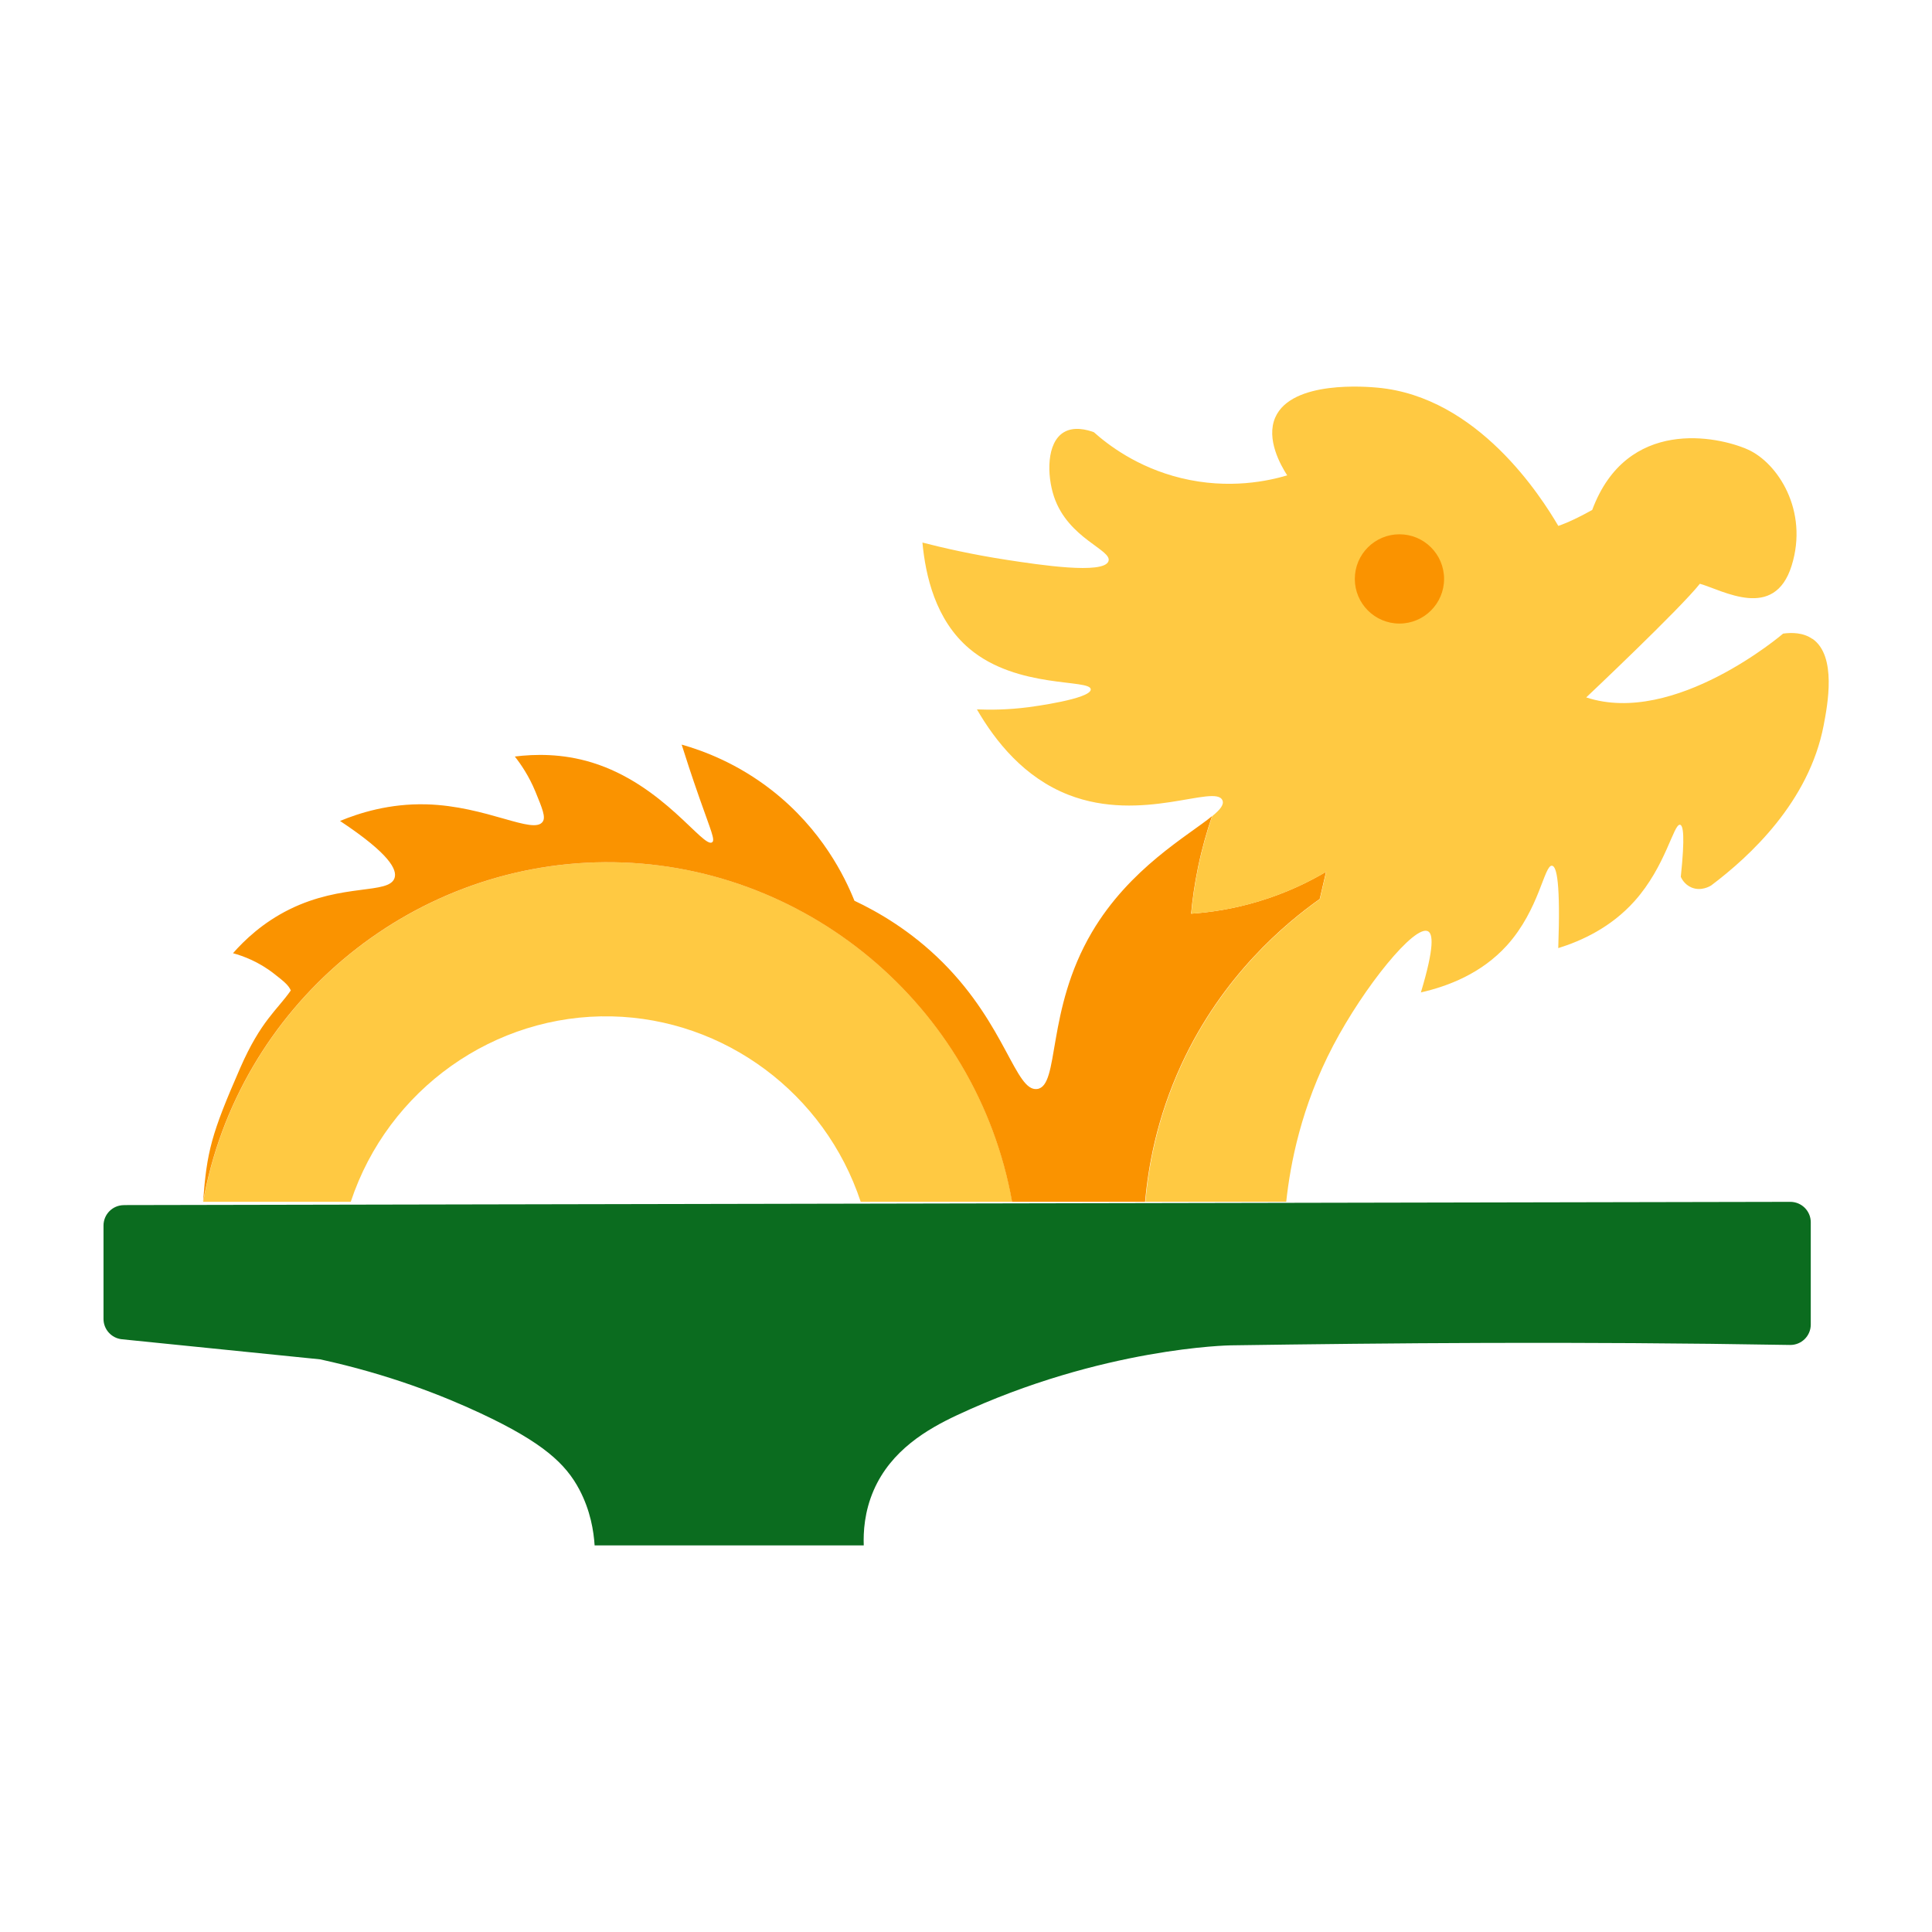
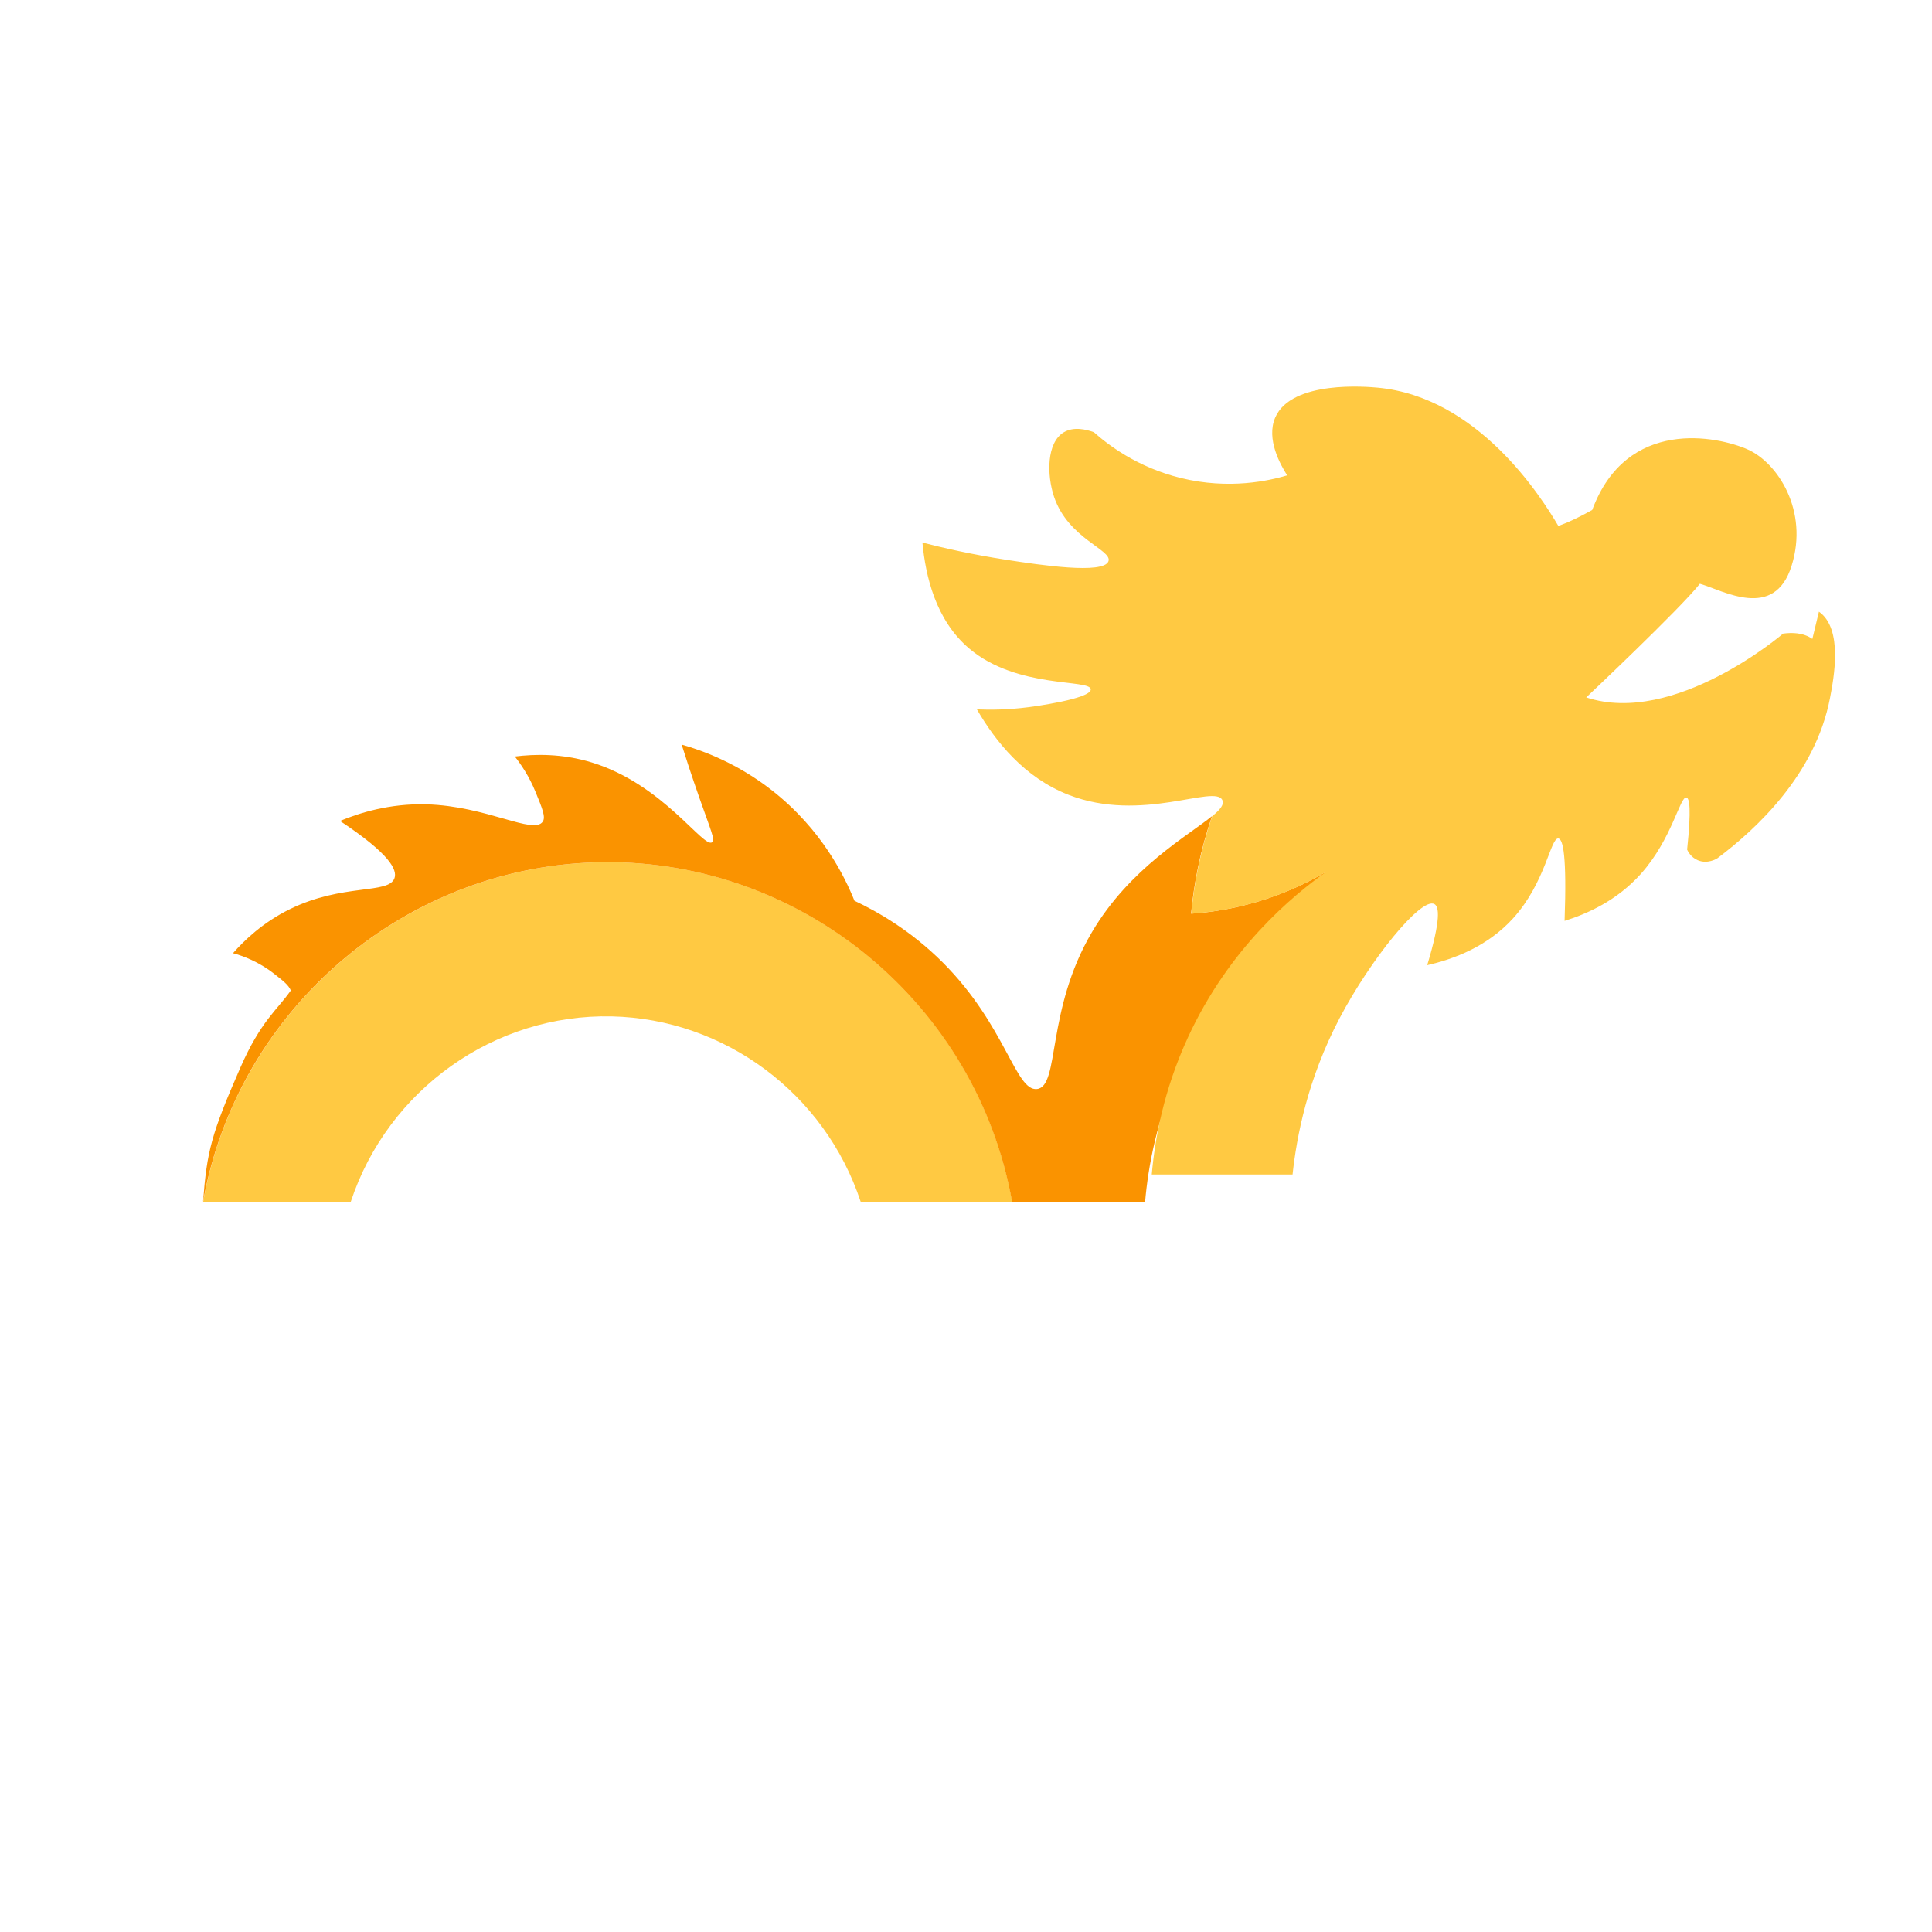
<svg xmlns="http://www.w3.org/2000/svg" id="Layer_1" version="1.1" viewBox="0 0 400 400">
  <defs>
    <style>
      .st0 {
        fill: #0b6c1f;
      }

      .st1 {
        fill: #fa9300;
      }

      .st2 {
        fill: #ffc942;
      }
    </style>
  </defs>
  <path class="st2" d="M125.18,178.51c-40.72.31-75.91,29.99-83.11,70.31h30.55c7.72-23.31,29.78-38.93,54.03-38.39,23.37.52,44.12,15.93,51.55,38.39h31.37c-7.28-40.79-43.19-70.62-84.39-70.31Z" />
  <path class="st1" d="M273.23,186.14l1.31-5.64c-3.45,2.04-8.14,4.37-13.97,6.12-5.36,1.62-10.17,2.29-13.97,2.55.27-2.95.73-6.18,1.44-9.63.81-3.9,1.82-7.43,2.9-10.57-4.93,4.04-17.05,10.76-24.87,24.03-9.57,16.23-6.61,31.91-11.37,32.47-4.44.52-6.46-13.12-19.45-26.14-6.67-6.69-13.63-10.61-18.35-12.84-1.96-4.89-6.7-14.73-17.06-22.84-7.09-5.55-14.12-8.19-18.71-9.49.78,2.48,2.04,6.38,3.71,11.14,2.38,6.77,3.25,8.59,2.61,9.08-1.79,1.38-10.09-11.97-24.9-16.51-6.19-1.9-11.87-1.75-15.96-1.24,1.24,1.58,2.92,4.01,4.27,7.29,1.43,3.49,2.15,5.24,1.51,6.19-1.87,2.8-11.6-3.24-24.08-3.58-7.7-.21-13.98,1.82-17.89,3.44,10.35,6.86,11.86,10.12,11.28,11.83-1.16,3.41-10.73,1.03-21.74,6.47-5.55,2.74-9.36,6.42-11.7,9.08,2.04.56,5.28,1.72,8.53,4.27,1.96,1.54,2.95,2.31,3.44,3.44-2.84,4.08-6.19,6.26-10.46,16.01-6.03,13.79-6.91,17.29-7.71,27.75,7.2-40.32,42.38-70,83.11-70.31,41.2-.31,77.1,29.52,84.39,70.31h27.54c.62-7.14,2.38-17.31,7.5-28.41,8.54-18.52,21.66-29.32,28.62-34.26Z" />
-   <path class="st2" d="M375.23,132.28c-1.91-1.34-4.28-1.34-6.05-1.1,0,0-22.47,19.26-40.77,13.21,0,0,19.4-18.3,23.53-23.53,4.82,1.38,15.41,7.71,18.99-3.72,3.58-11.42-2.89-21.33-9.08-24.08-6.19-2.75-25.04-6.74-32.2,12.52-4.68,2.61-7.02,3.3-7.02,3.3-3.5-5.95-16.61-26.72-37.42-28.62-1.99-.18-17.8-1.63-21.19,6.19-1.93,4.47,1.11,9.84,2.48,11.97-3.68,1.09-11.96,3.01-22.01.55-9.11-2.23-15.18-6.96-18.02-9.49-1.54-.56-4.14-1.21-6.19,0-3.64,2.14-3.55,8.91-2.06,13.35,2.92,8.71,12.08,11,11.28,13.35-.95,2.81-14.46.74-20.82-.23-7.55-1.15-13.66-2.58-17.7-3.62.64,6.86,2.7,16.05,9.72,21.97,9.95,8.4,25.13,6.23,25.13,8.44,0,1.97-12.1,3.57-12.84,3.67-4.41.57-8.12.57-10.73.46,3.85,6.65,9.81,14.13,18.99,17.7,15.17,5.91,30.3-2.28,31.83,1.1.41.89-.44,1.95-2.1,3.3-1.08,3.14-2.09,6.67-2.9,10.57-.72,3.45-1.17,6.68-1.44,9.63,3.8-.26,8.6-.93,13.97-2.55,5.83-1.75,10.51-4.08,13.97-6.12l-1.31,5.64c-6.95,4.94-20.08,15.74-28.62,34.26-5.12,11.1-6.88,21.27-7.5,28.41h29.15c.84-7.82,3.08-19.67,9.72-32.33,6.41-12.21,16.88-25.12,19.63-23.67.98.51,1.42,3.07-1.47,12.66,5.62-1.28,12.52-3.9,17.8-9.72,6.76-7.47,7.73-16.75,9.36-16.51.96.14,1.76,3.54,1.28,17.06,4.87-1.52,10.91-4.29,15.78-9.72,6.5-7.25,8.11-16.13,9.45-15.82.64.15,1.03,2.32.14,10.78.14.32.75,1.58,2.2,2.2,2.04.87,3.92-.31,4.08-.41,7.96-5.99,20.26-17.29,23.3-33.16.8-4.19,2.75-14.35-2.29-17.89Z" />
-   <circle class="st1" cx="289.74" cy="119.86" r="9.24" />
-   <path class="st0" d="M25.66,249.5l345-.67c2.34,0,4.24,1.89,4.24,4.23v21.17c0,2.37-1.94,4.27-4.31,4.23-44.68-.77-83.42-.39-115.81.08,0,0-26.51.38-56.62,14.45-6.24,2.92-13.67,7.28-17.27,15.55-1.94,4.46-2.16,8.67-2.06,11.42h-55.72c-.19-2.94-.85-7.18-3.16-11.56-2.81-5.31-7.48-9.74-20.5-15.82-7.79-3.64-18.94-8.04-33.16-11.14l-41.05-4.16c-2.16-.22-3.81-2.04-3.81-4.21v-19.33c0-2.34,1.89-4.23,4.23-4.23Z" />
+   <path class="st2" d="M375.23,132.28c-1.91-1.34-4.28-1.34-6.05-1.1,0,0-22.47,19.26-40.77,13.21,0,0,19.4-18.3,23.53-23.53,4.82,1.38,15.41,7.71,18.99-3.72,3.58-11.42-2.89-21.33-9.08-24.08-6.19-2.75-25.04-6.74-32.2,12.52-4.68,2.61-7.02,3.3-7.02,3.3-3.5-5.95-16.61-26.72-37.42-28.62-1.99-.18-17.8-1.63-21.19,6.19-1.93,4.47,1.11,9.84,2.48,11.97-3.68,1.09-11.96,3.01-22.01.55-9.11-2.23-15.18-6.96-18.02-9.49-1.54-.56-4.14-1.21-6.19,0-3.64,2.14-3.55,8.91-2.06,13.35,2.92,8.71,12.08,11,11.28,13.35-.95,2.81-14.46.74-20.82-.23-7.55-1.15-13.66-2.58-17.7-3.62.64,6.86,2.7,16.05,9.72,21.97,9.95,8.4,25.13,6.23,25.13,8.44,0,1.97-12.1,3.57-12.84,3.67-4.41.57-8.12.57-10.73.46,3.85,6.65,9.81,14.13,18.99,17.7,15.17,5.91,30.3-2.28,31.83,1.1.41.89-.44,1.95-2.1,3.3-1.08,3.14-2.09,6.67-2.9,10.57-.72,3.45-1.17,6.68-1.44,9.63,3.8-.26,8.6-.93,13.97-2.55,5.83-1.75,10.51-4.08,13.97-6.12c-6.95,4.94-20.08,15.74-28.62,34.26-5.12,11.1-6.88,21.27-7.5,28.41h29.15c.84-7.82,3.08-19.67,9.72-32.33,6.41-12.21,16.88-25.12,19.63-23.67.98.51,1.42,3.07-1.47,12.66,5.62-1.28,12.52-3.9,17.8-9.72,6.76-7.47,7.73-16.75,9.36-16.51.96.14,1.76,3.54,1.28,17.06,4.87-1.52,10.91-4.29,15.78-9.72,6.5-7.25,8.11-16.13,9.45-15.82.64.15,1.03,2.32.14,10.78.14.32.75,1.58,2.2,2.2,2.04.87,3.92-.31,4.08-.41,7.96-5.99,20.26-17.29,23.3-33.16.8-4.19,2.75-14.35-2.29-17.89Z" />
</svg>